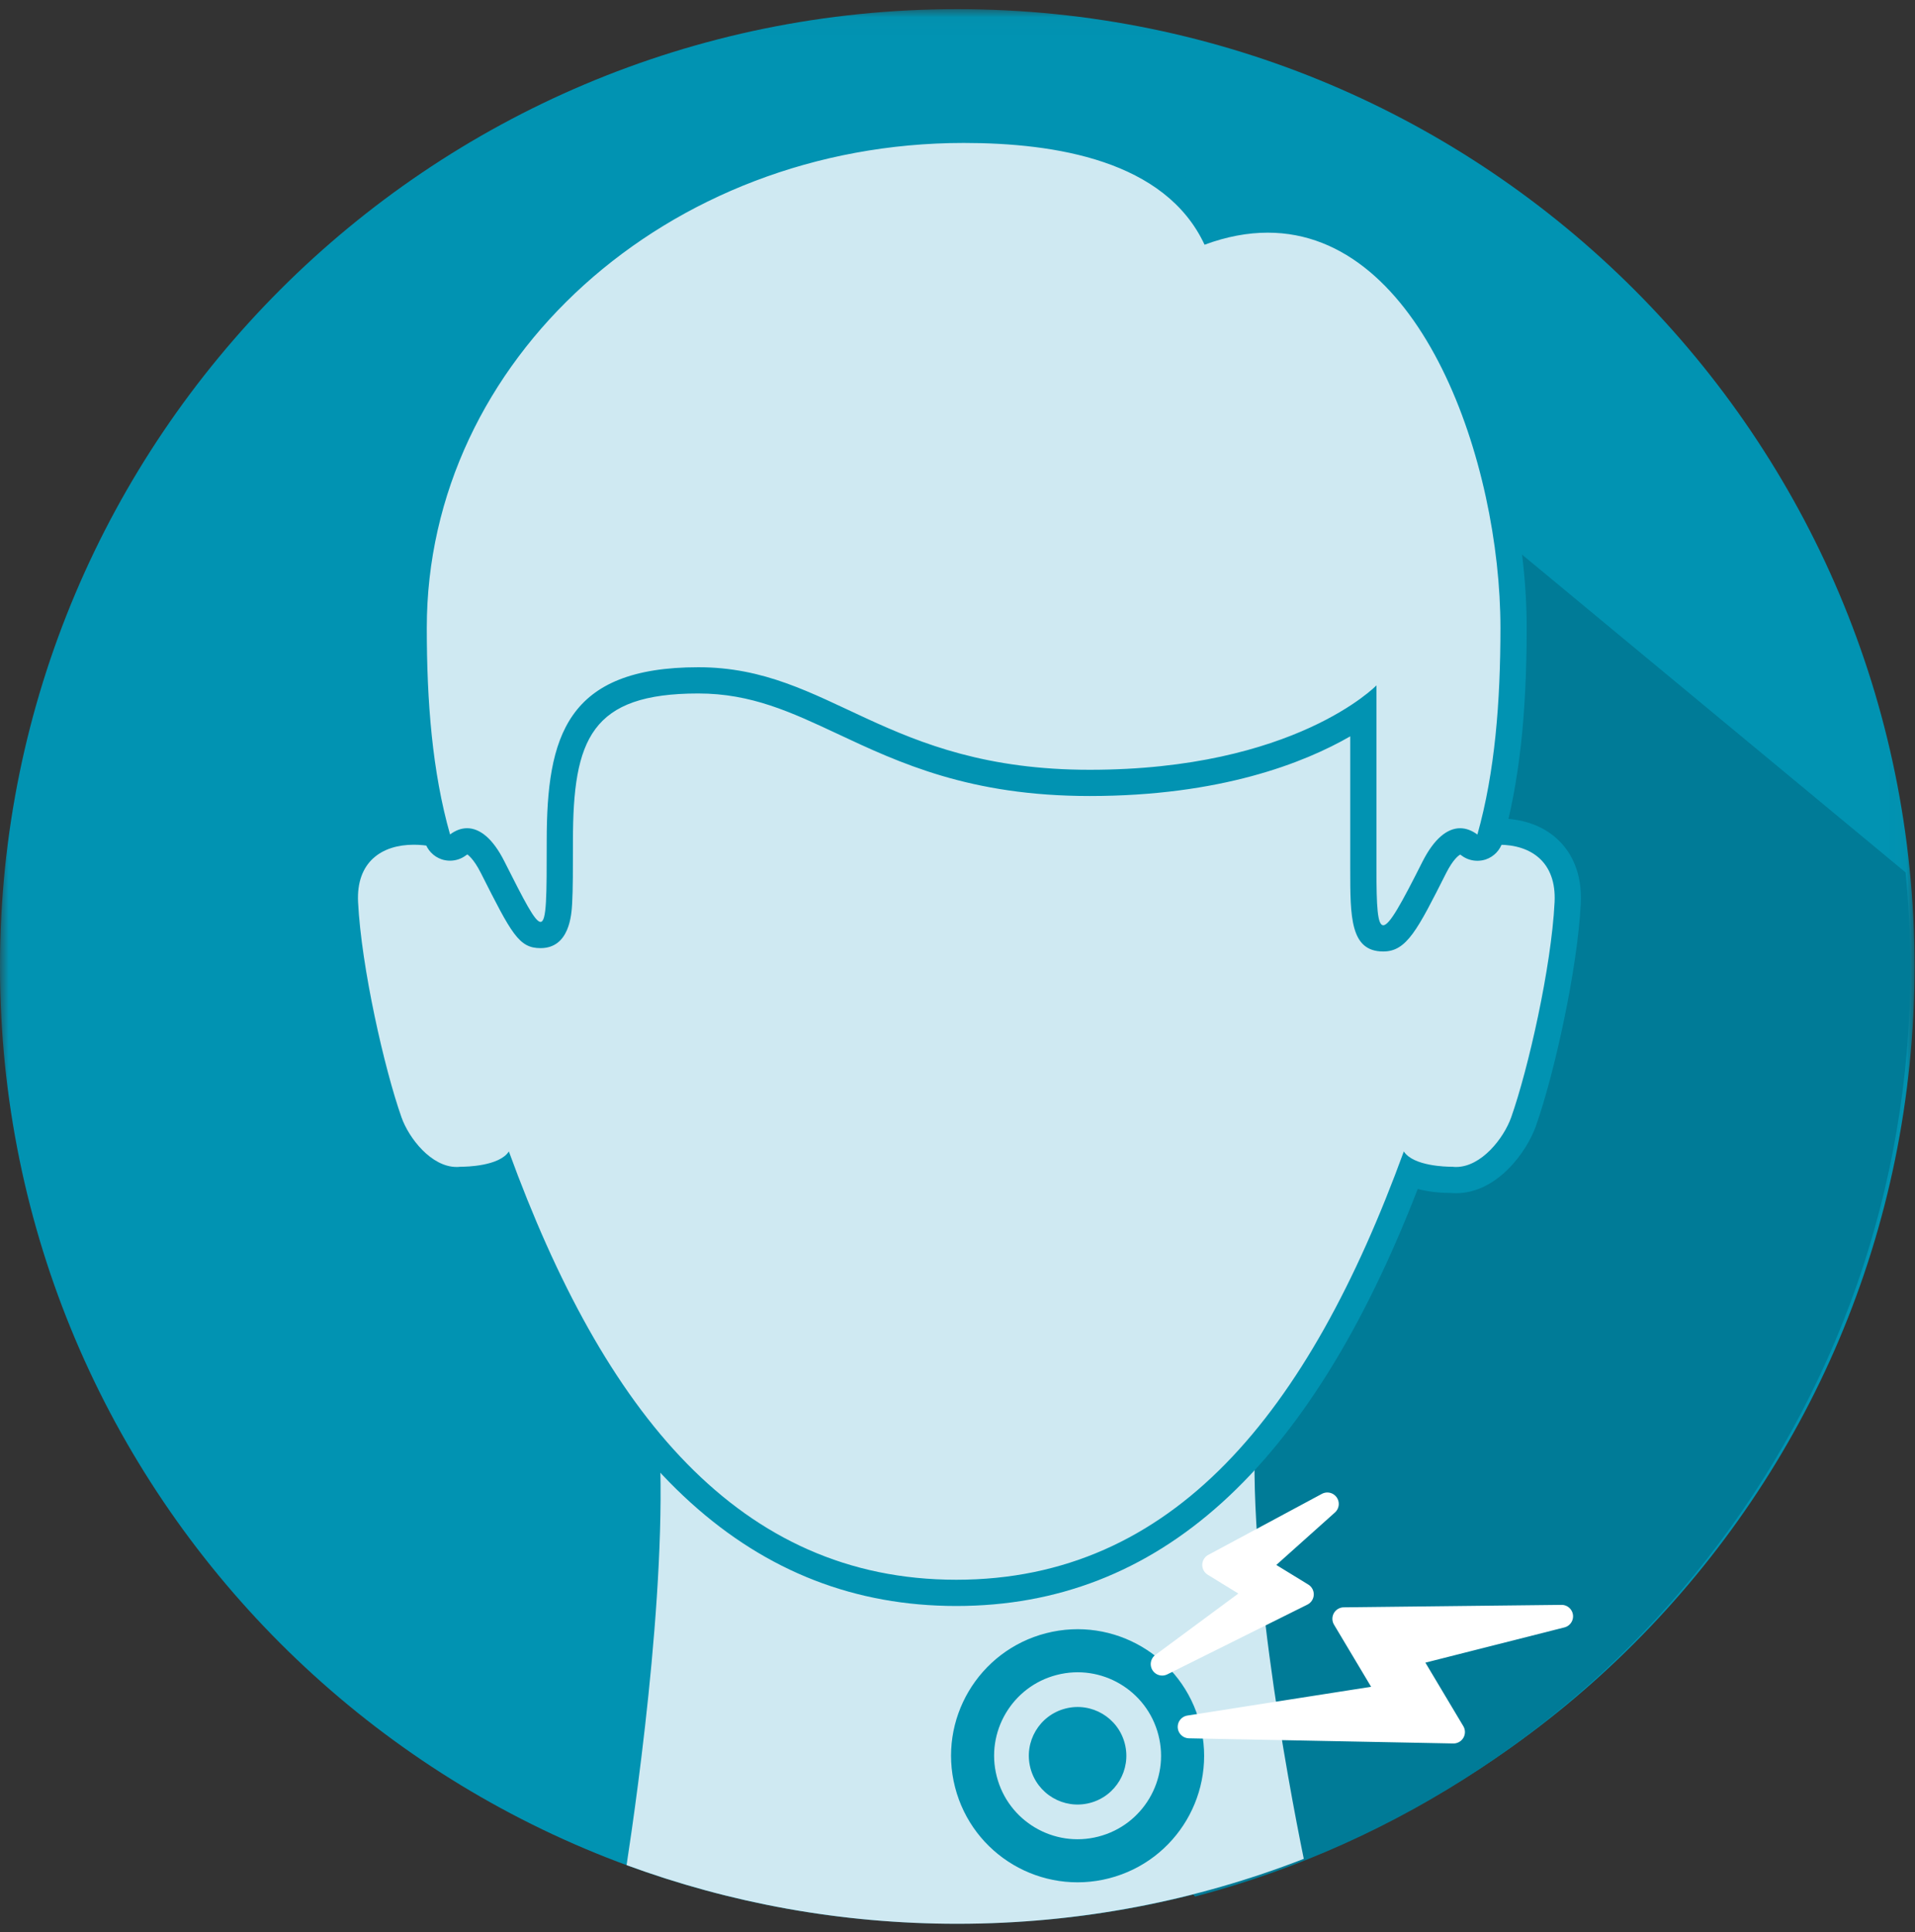
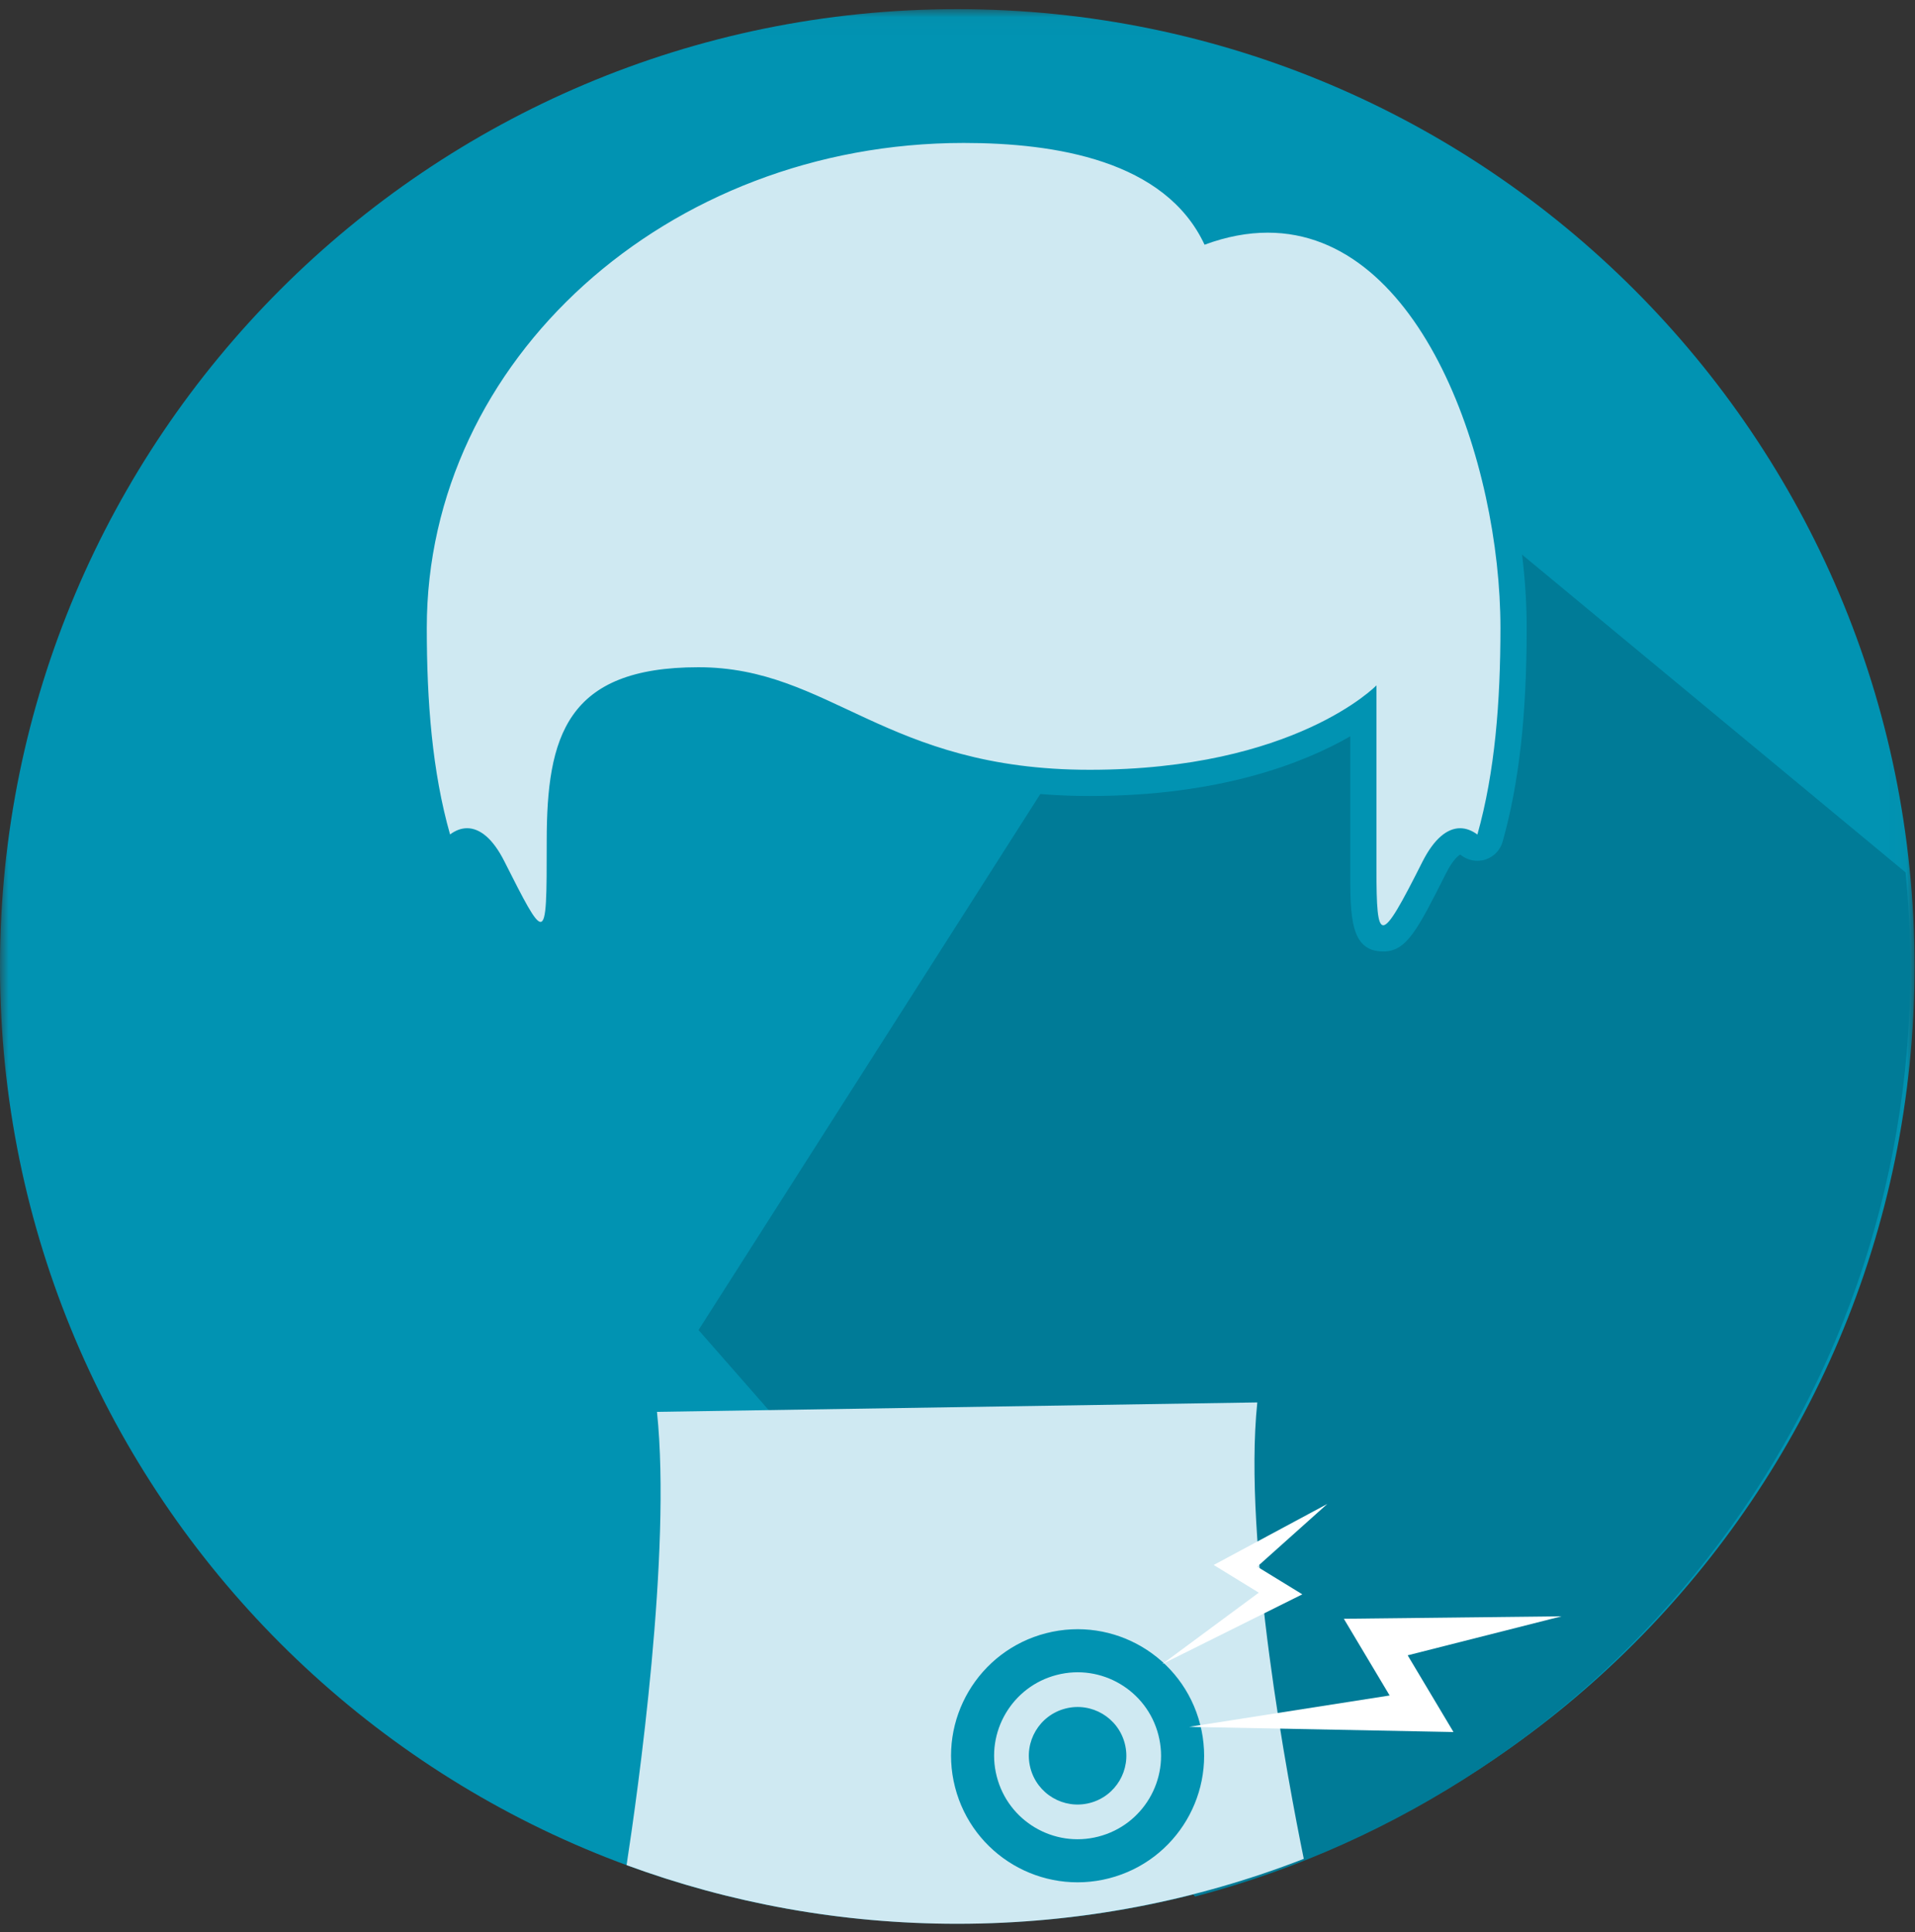
<svg xmlns="http://www.w3.org/2000/svg" xmlns:xlink="http://www.w3.org/1999/xlink" width="112px" height="113px" viewBox="0 0 112 113" version="1.1">
  <rect x="0" y="0" width="112" height="113" fill="#333333" stroke="none" />
  <title>Group 28</title>
  <defs>
    <polygon id="path-1" points="0 0.028 111.972 0.028 111.972 111.999 0 111.999" />
  </defs>
  <g id="Page-1" stroke="none" stroke-width="1" fill="none" fill-rule="evenodd">
    <g id="[4.3-Safety]-Desktop-XL" transform="translate(-95, -791)">
      <g id="Group-28" transform="translate(95, 791)">
        <g id="Group-3" transform="translate(0, 0.507)">
          <mask id="mask-2" fill="white">
            <use xlink:href="#path-1" />
          </mask>
          <g id="Clip-2" />
          <path d="M111.973,56.013 C111.973,86.933 86.906,111.999 55.986,111.999 C25.065,111.999 0,86.933 0,56.013 C0,25.095 25.065,0.028 55.986,0.028 C86.906,0.028 111.973,25.095 111.973,56.013" id="Fill-1" fill="#0193B2" mask="url(#mask-2)" />
        </g>
        <path d="M74.839,20.685 L70.761,30.882 L40.854,77.782 L69.893,110.914 C93.973,104.578 111.733,82.661 111.733,56.591 C111.733,54.71 111.63,52.855 111.449,51.02 L74.839,20.685 Z" id="Fill-4" fill="#007B97" />
        <path d="M73.534,82.016 L38.424,82.567 C39.281,90.769 37.312,104.731 36.646,109.074 C42.674,111.293 49.189,112.506 55.985,112.506 C63.137,112.506 69.967,111.151 76.253,108.707 C75.354,104.304 72.68,90.21 73.534,82.016" id="Fill-6" fill="#CFE9F2" />
-         <path d="M55.932,93.153 C44.161,93.153 35.712,85.331 29.397,68.564 C28.547,68.946 27.495,69.001 26.958,69.001 C26.906,69.007 26.806,69.013 26.703,69.013 C24.704,69.013 23.222,66.914 22.756,65.592 C21.688,62.565 20.365,56.564 20.177,52.798 C20.114,51.561 20.45,50.521 21.145,49.789 C21.864,49.033 22.921,48.634 24.201,48.634 C24.655,48.634 25.134,48.687 25.617,48.789 C25.336,36.162 28.153,26.695 33.999,20.638 C39.102,15.351 46.481,12.671 55.932,12.671 C65.382,12.671 72.761,15.351 77.864,20.638 C83.71,26.694 86.527,36.162 86.246,48.789 C86.729,48.687 87.208,48.634 87.662,48.634 C88.942,48.634 89.999,49.033 90.717,49.789 C91.413,50.521 91.749,51.561 91.686,52.798 C91.499,56.556 90.177,62.558 89.109,65.592 C88.641,66.914 87.157,69.013 85.16,69.013 C85.058,69.013 84.957,69.007 84.857,68.996 L84.813,68.996 C84.294,68.996 83.289,68.935 82.467,68.565 C76.15,85.333 67.701,93.153 55.932,93.153" id="Fill-8" fill="#CFE9F2" />
-         <path d="M55.932,11.904 C46.265,11.904 38.701,14.664 33.446,20.106 C27.596,26.166 24.704,35.51 24.836,47.896 C24.621,47.876 24.41,47.866 24.201,47.866 C22.707,47.866 21.458,48.348 20.591,49.261 C20.002,49.879 19.319,51.001 19.411,52.837 C19.601,56.665 20.945,62.765 22.031,65.846 C22.568,67.367 24.311,69.78 26.705,69.78 C26.805,69.78 26.904,69.777 27.004,69.768 C27.556,69.762 28.261,69.711 28.946,69.531 C35.295,85.937 44.135,93.92 55.932,93.92 C67.727,93.92 76.566,85.937 82.917,69.533 C83.622,69.72 84.339,69.766 84.87,69.768 C84.966,69.777 85.061,69.78 85.158,69.78 C87.551,69.78 89.294,67.367 89.831,65.846 C90.918,62.765 92.262,56.665 92.453,52.836 C92.544,51.001 91.861,49.879 91.272,49.261 C90.405,48.348 89.156,47.866 87.662,47.866 C87.453,47.866 87.242,47.876 87.028,47.896 C87.16,35.51 84.267,26.166 78.417,20.106 C73.163,14.664 65.598,11.904 55.932,11.904 M55.932,13.438 C74.072,13.438 86.381,23.449 85.448,49.809 C86.197,49.543 86.956,49.401 87.662,49.401 C89.54,49.401 91.037,50.409 90.921,52.759 C90.73,56.582 89.377,62.521 88.385,65.337 C87.952,66.564 86.637,68.246 85.158,68.246 C85.086,68.246 85.014,68.243 84.942,68.233 L84.905,68.233 C84.607,68.233 82.656,68.2 82.103,67.337 C76.528,82.634 68.617,92.386 55.932,92.386 C43.246,92.386 35.335,82.634 29.761,67.337 C29.207,68.2 27.256,68.233 26.958,68.233 L26.921,68.233 C26.849,68.243 26.777,68.246 26.705,68.246 C25.226,68.246 23.911,66.564 23.48,65.337 C22.486,62.521 21.134,56.582 20.942,52.759 C20.826,50.409 22.321,49.401 24.201,49.401 C24.907,49.401 25.666,49.543 26.415,49.809 C25.482,23.449 37.791,13.438 55.932,13.438" id="Fill-10" fill="#0193B2" />
        <path d="M68.97,101.151 C69.816,104.436 67.836,107.782 64.552,108.626 C61.267,109.471 57.921,107.492 57.077,104.207 C56.231,100.924 58.211,97.576 61.495,96.732 C64.78,95.887 68.126,97.866 68.97,101.151 Z" id="Stroke-12" stroke="#0193B2" stroke-width="2.519" />
        <polygon id="Fill-14" fill="#FFFFFF" points="91.332 94.524 82.329 96.805 85.008 101.291 69.549 100.989 81.274 99.154 78.595 94.668" />
-         <polyline id="Stroke-16" stroke="#FFFFFF" stroke-width="1.339" stroke-linecap="round" stroke-linejoin="round" points="91.332 94.524 82.329 96.805 85.008 101.291 69.549 100.989 81.274 99.154 78.595 94.668 91.332 94.524" />
        <polygon id="Fill-18" fill="#FFFFFF" points="77.629 87.952 73.529 91.621 76.167 93.238 67.971 97.319 73.621 93.141 70.984 91.521" />
-         <polyline id="Stroke-20" stroke="#FFFFFF" stroke-width="1.339" stroke-linecap="round" stroke-linejoin="round" points="77.629 87.952 73.529 91.621 76.167 93.238 67.971 97.319 73.621 93.141 70.984 91.521 77.629 87.952" />
        <path d="M65.785,101.969 C66.178,103.494 65.259,105.05 63.734,105.441 C62.209,105.834 60.654,104.915 60.262,103.39 C59.87,101.864 60.788,100.31 62.313,99.918 C63.838,99.525 65.394,100.444 65.785,101.969" id="Fill-22" fill="#0193B2" />
        <path d="M80.901,54.878 C79.737,54.878 79.737,53.442 79.737,50.836 L79.737,41.68 C77.55,43.197 72.532,45.784 63.731,45.784 C56.906,45.784 52.869,43.892 49.305,42.223 C46.519,40.916 44.111,39.788 40.845,39.788 C33.996,39.788 32.743,42.953 32.743,49.182 C32.743,50.818 32.743,51.995 32.697,52.799 C32.657,53.503 32.588,54.681 31.613,54.681 C30.816,54.681 30.472,54 28.817,50.723 C28.33,49.756 27.784,49.202 27.318,49.202 C27.152,49.202 26.971,49.274 26.784,49.414 C26.649,49.517 26.484,49.569 26.322,49.569 C26.239,49.569 26.156,49.555 26.078,49.529 C25.837,49.448 25.653,49.255 25.582,49.012 C24.636,45.672 24.194,41.764 24.194,36.714 C24.194,20.656 38.625,7.594 56.364,7.594 C63.805,7.594 68.667,9.536 70.829,13.372 C71.958,13.019 73.07,12.841 74.146,12.841 C83.951,12.841 88.522,27.086 88.522,36.714 C88.522,41.761 88.084,45.671 87.144,49.015 C87.075,49.258 86.892,49.451 86.653,49.534 C86.572,49.56 86.489,49.574 86.406,49.574 C86.242,49.574 86.081,49.522 85.947,49.42 C85.752,49.278 85.567,49.204 85.396,49.204 C84.927,49.204 84.378,49.758 83.885,50.724 C82.19,54.09 81.71,54.878 80.901,54.878" id="Fill-24" fill="#CFE9F2" />
        <path d="M56.364,6.826 C38.201,6.826 23.426,20.234 23.426,36.713 C23.426,41.838 23.877,45.811 24.846,49.22 C24.984,49.707 25.352,50.093 25.832,50.256 C25.99,50.31 26.157,50.334 26.322,50.334 C26.65,50.334 26.974,50.23 27.242,50.029 C27.294,49.989 27.328,49.974 27.34,49.969 C27.339,49.989 27.678,50.167 28.13,51.066 C29.919,54.609 30.344,55.448 31.613,55.448 C33.312,55.448 33.425,53.487 33.462,52.843 C33.509,52.016 33.509,50.828 33.509,49.182 C33.509,43.217 34.568,40.555 40.845,40.555 C43.939,40.555 46.276,41.649 48.981,42.916 C52.615,44.621 56.735,46.552 63.731,46.552 C71.37,46.552 76.267,44.618 78.969,43.062 L78.969,50.837 C78.969,53.628 78.969,55.644 80.901,55.644 C82.266,55.644 82.894,54.398 84.574,51.068 C84.996,50.234 85.319,50.021 85.404,49.977 C85.413,49.987 85.444,50.004 85.487,50.037 C85.755,50.238 86.079,50.34 86.406,50.34 C86.57,50.34 86.739,50.314 86.898,50.261 C87.378,50.096 87.745,49.708 87.882,49.222 C88.842,45.808 89.289,41.834 89.289,36.713 C89.289,26.777 84.476,12.073 74.146,12.073 C73.179,12.073 72.186,12.207 71.18,12.472 C68.747,8.724 63.771,6.826 56.364,6.826 M56.364,8.36 C61.704,8.36 68.148,9.373 70.45,14.312 C71.754,13.828 72.986,13.607 74.146,13.607 C83.176,13.607 87.754,27.121 87.754,36.713 C87.754,41.044 87.435,45.144 86.406,48.806 C86.082,48.565 85.741,48.436 85.396,48.436 C84.654,48.436 83.886,49.032 83.202,50.377 C81.938,52.887 81.261,54.11 80.901,54.11 C80.56,54.11 80.503,53.002 80.503,50.837 L80.503,40.082 C80.503,40.082 75.729,45.018 63.731,45.018 C51.738,45.018 48.565,39.021 40.845,39.021 C33.118,39.021 31.975,43.08 31.975,49.182 C31.975,52.395 31.975,53.914 31.613,53.914 C31.288,53.914 30.671,52.694 29.5,50.377 C28.824,49.03 28.058,48.435 27.317,48.435 C26.977,48.435 26.641,48.562 26.322,48.8 C25.28,45.135 24.961,41.037 24.961,36.713 C24.961,21.055 39.019,8.36 56.364,8.36" id="Fill-26" fill="#0193B2" />
      </g>
    </g>
  </g>
</svg>